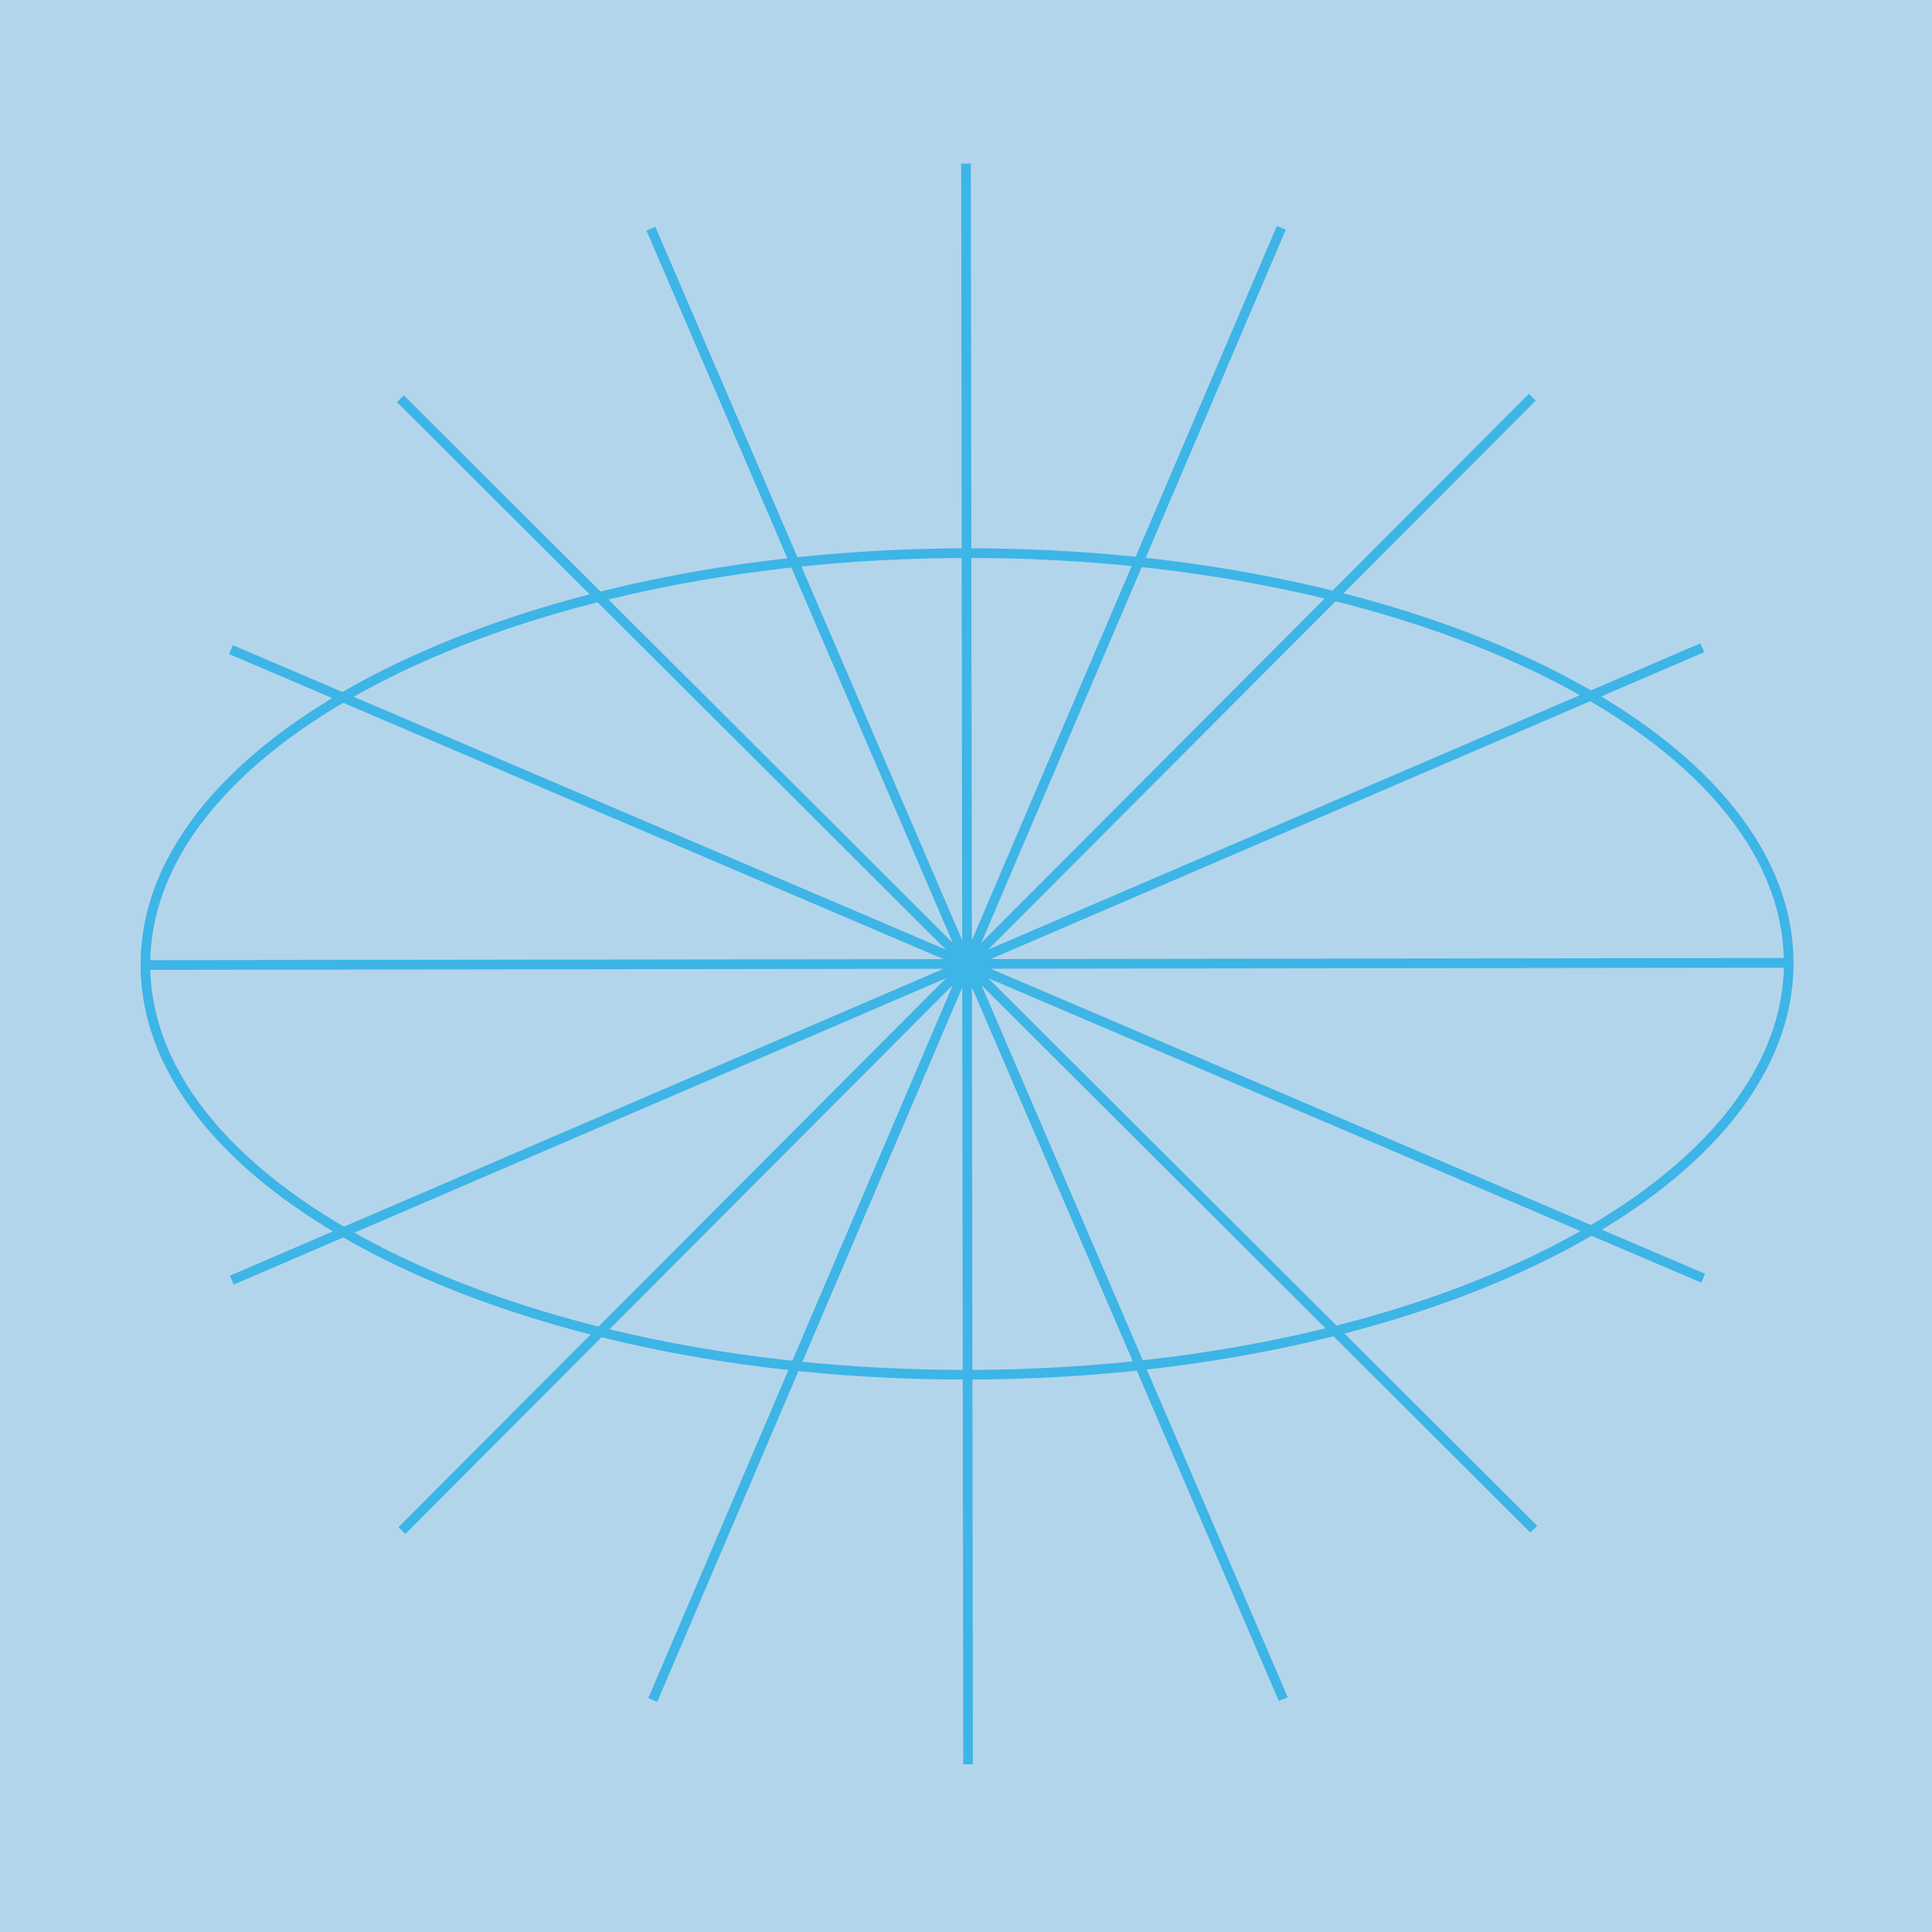
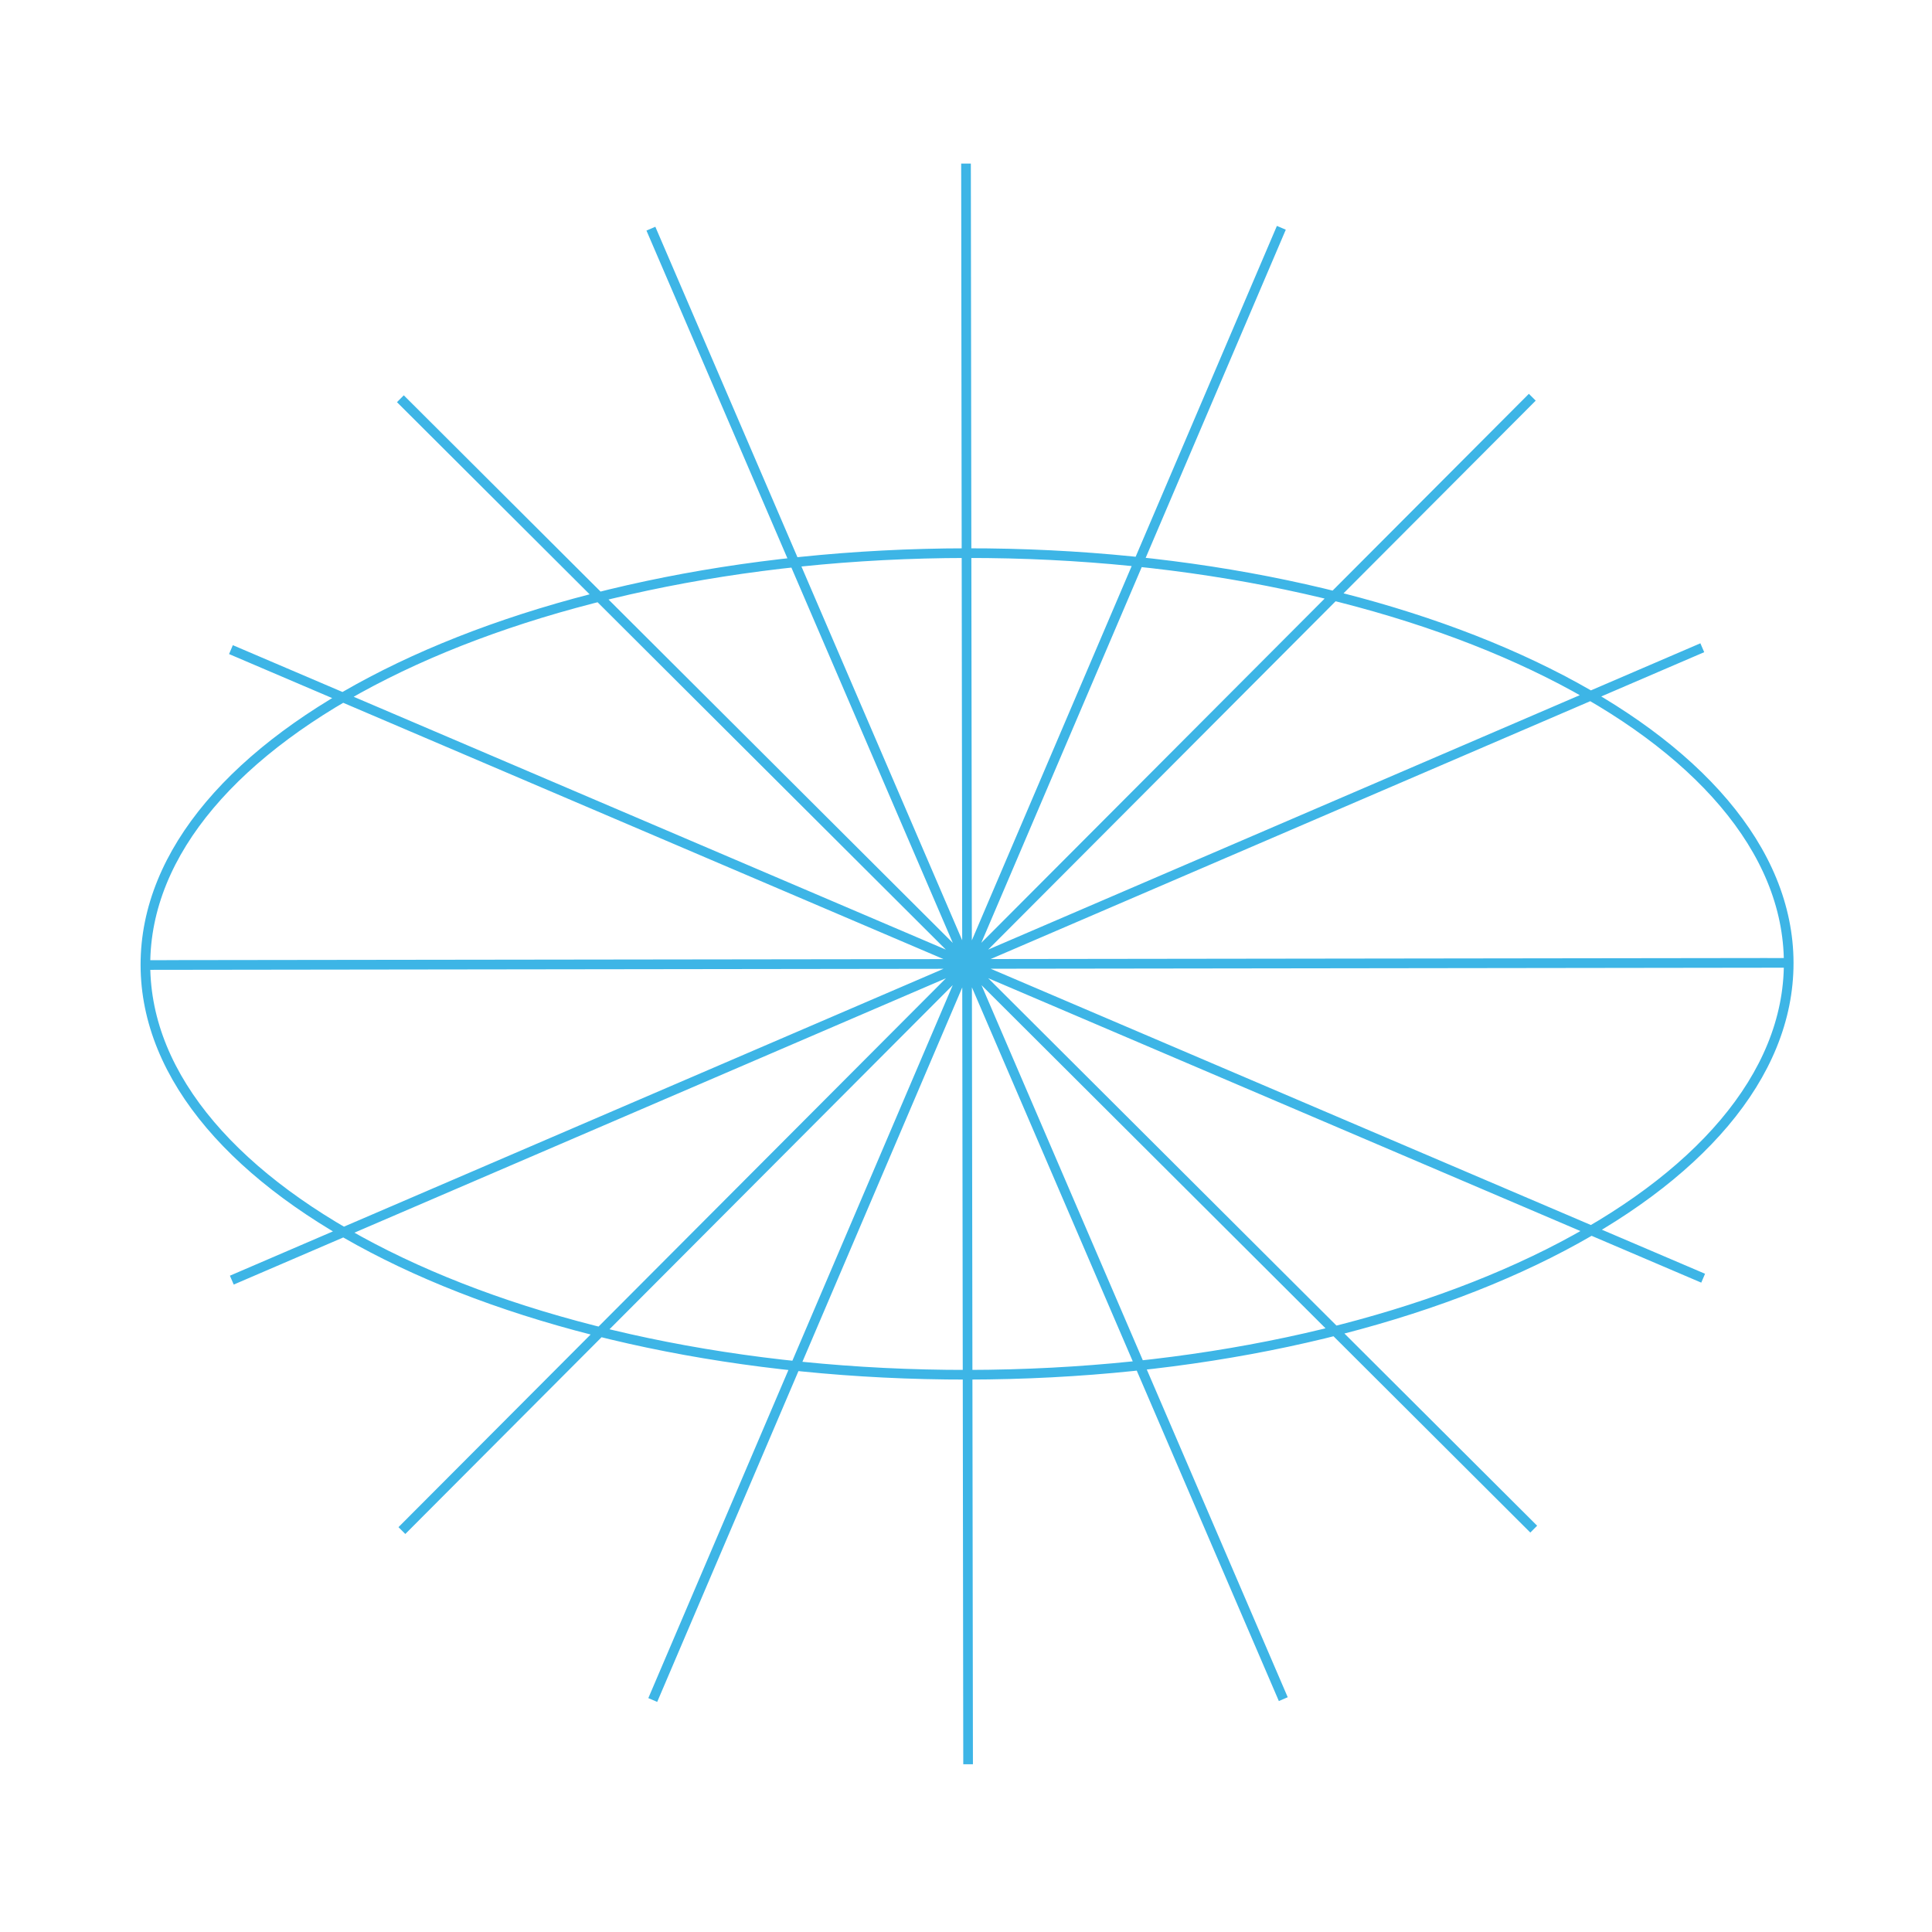
<svg xmlns="http://www.w3.org/2000/svg" width="400" height="400" viewBox="0 0 400 400" fill="none">
  <g clip-path="url(#clip0_607_3)">
-     <rect x="-1" width="401" height="400" fill="#B3D5EB" />
    <path d="M370.331 199.35C370.256 152.37 294.052 114.387 200.107 114.521C106.162 114.64 30.047 152.817 30.106 199.782C30.181 246.762 106.385 284.745 200.33 284.626C294.275 284.492 370.39 246.315 370.331 199.35ZM370.331 199.35L30.121 199.797M34.515 199.782L365.922 199.35M200.002 33.863L200.434 365.269M82.895 82.555L317.542 316.591M317.244 82.243L83.208 316.889M134.761 47.343L265.691 351.789M352.441 134.108L47.995 265.038M135.148 351.968L265.289 47.164M352.62 264.636L47.817 134.496" stroke="#3DB5E6" stroke-width="2" stroke-miterlimit="10" />
  </g>
  <defs>
    <clipPath id="clip0_607_3">
      <rect width="400" height="400" fill="white" />
    </clipPath>
  </defs>
</svg>